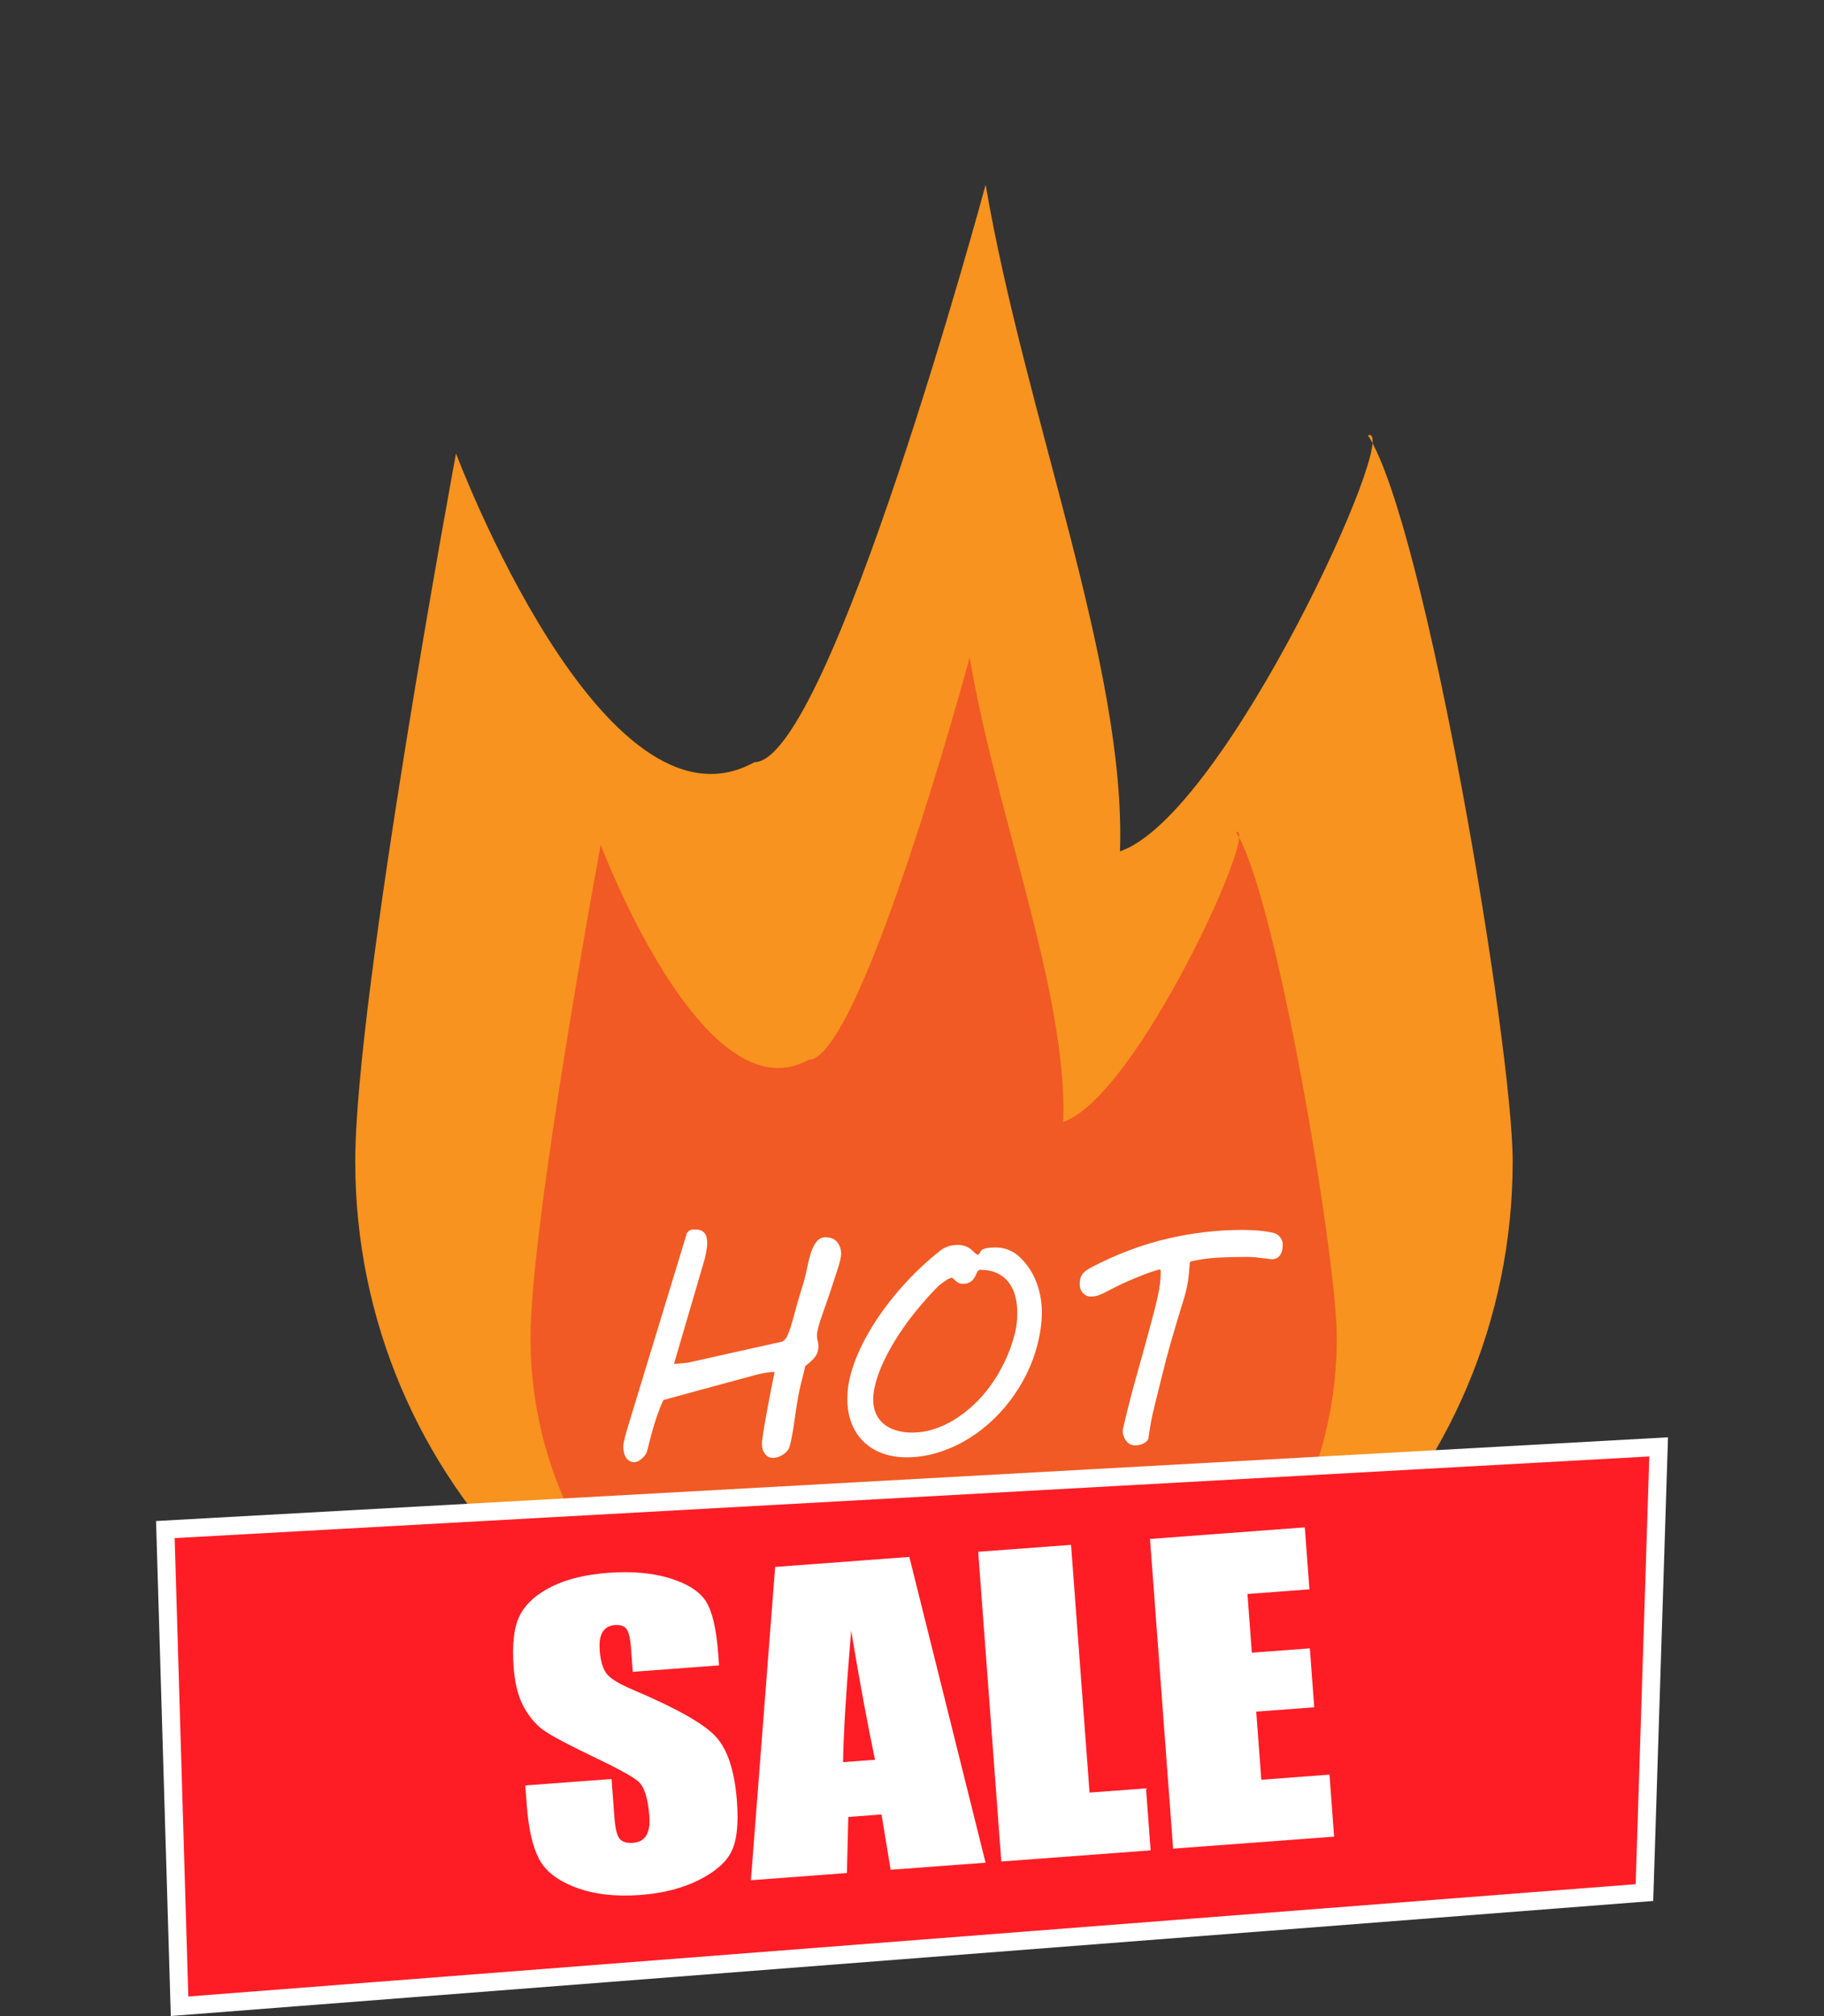
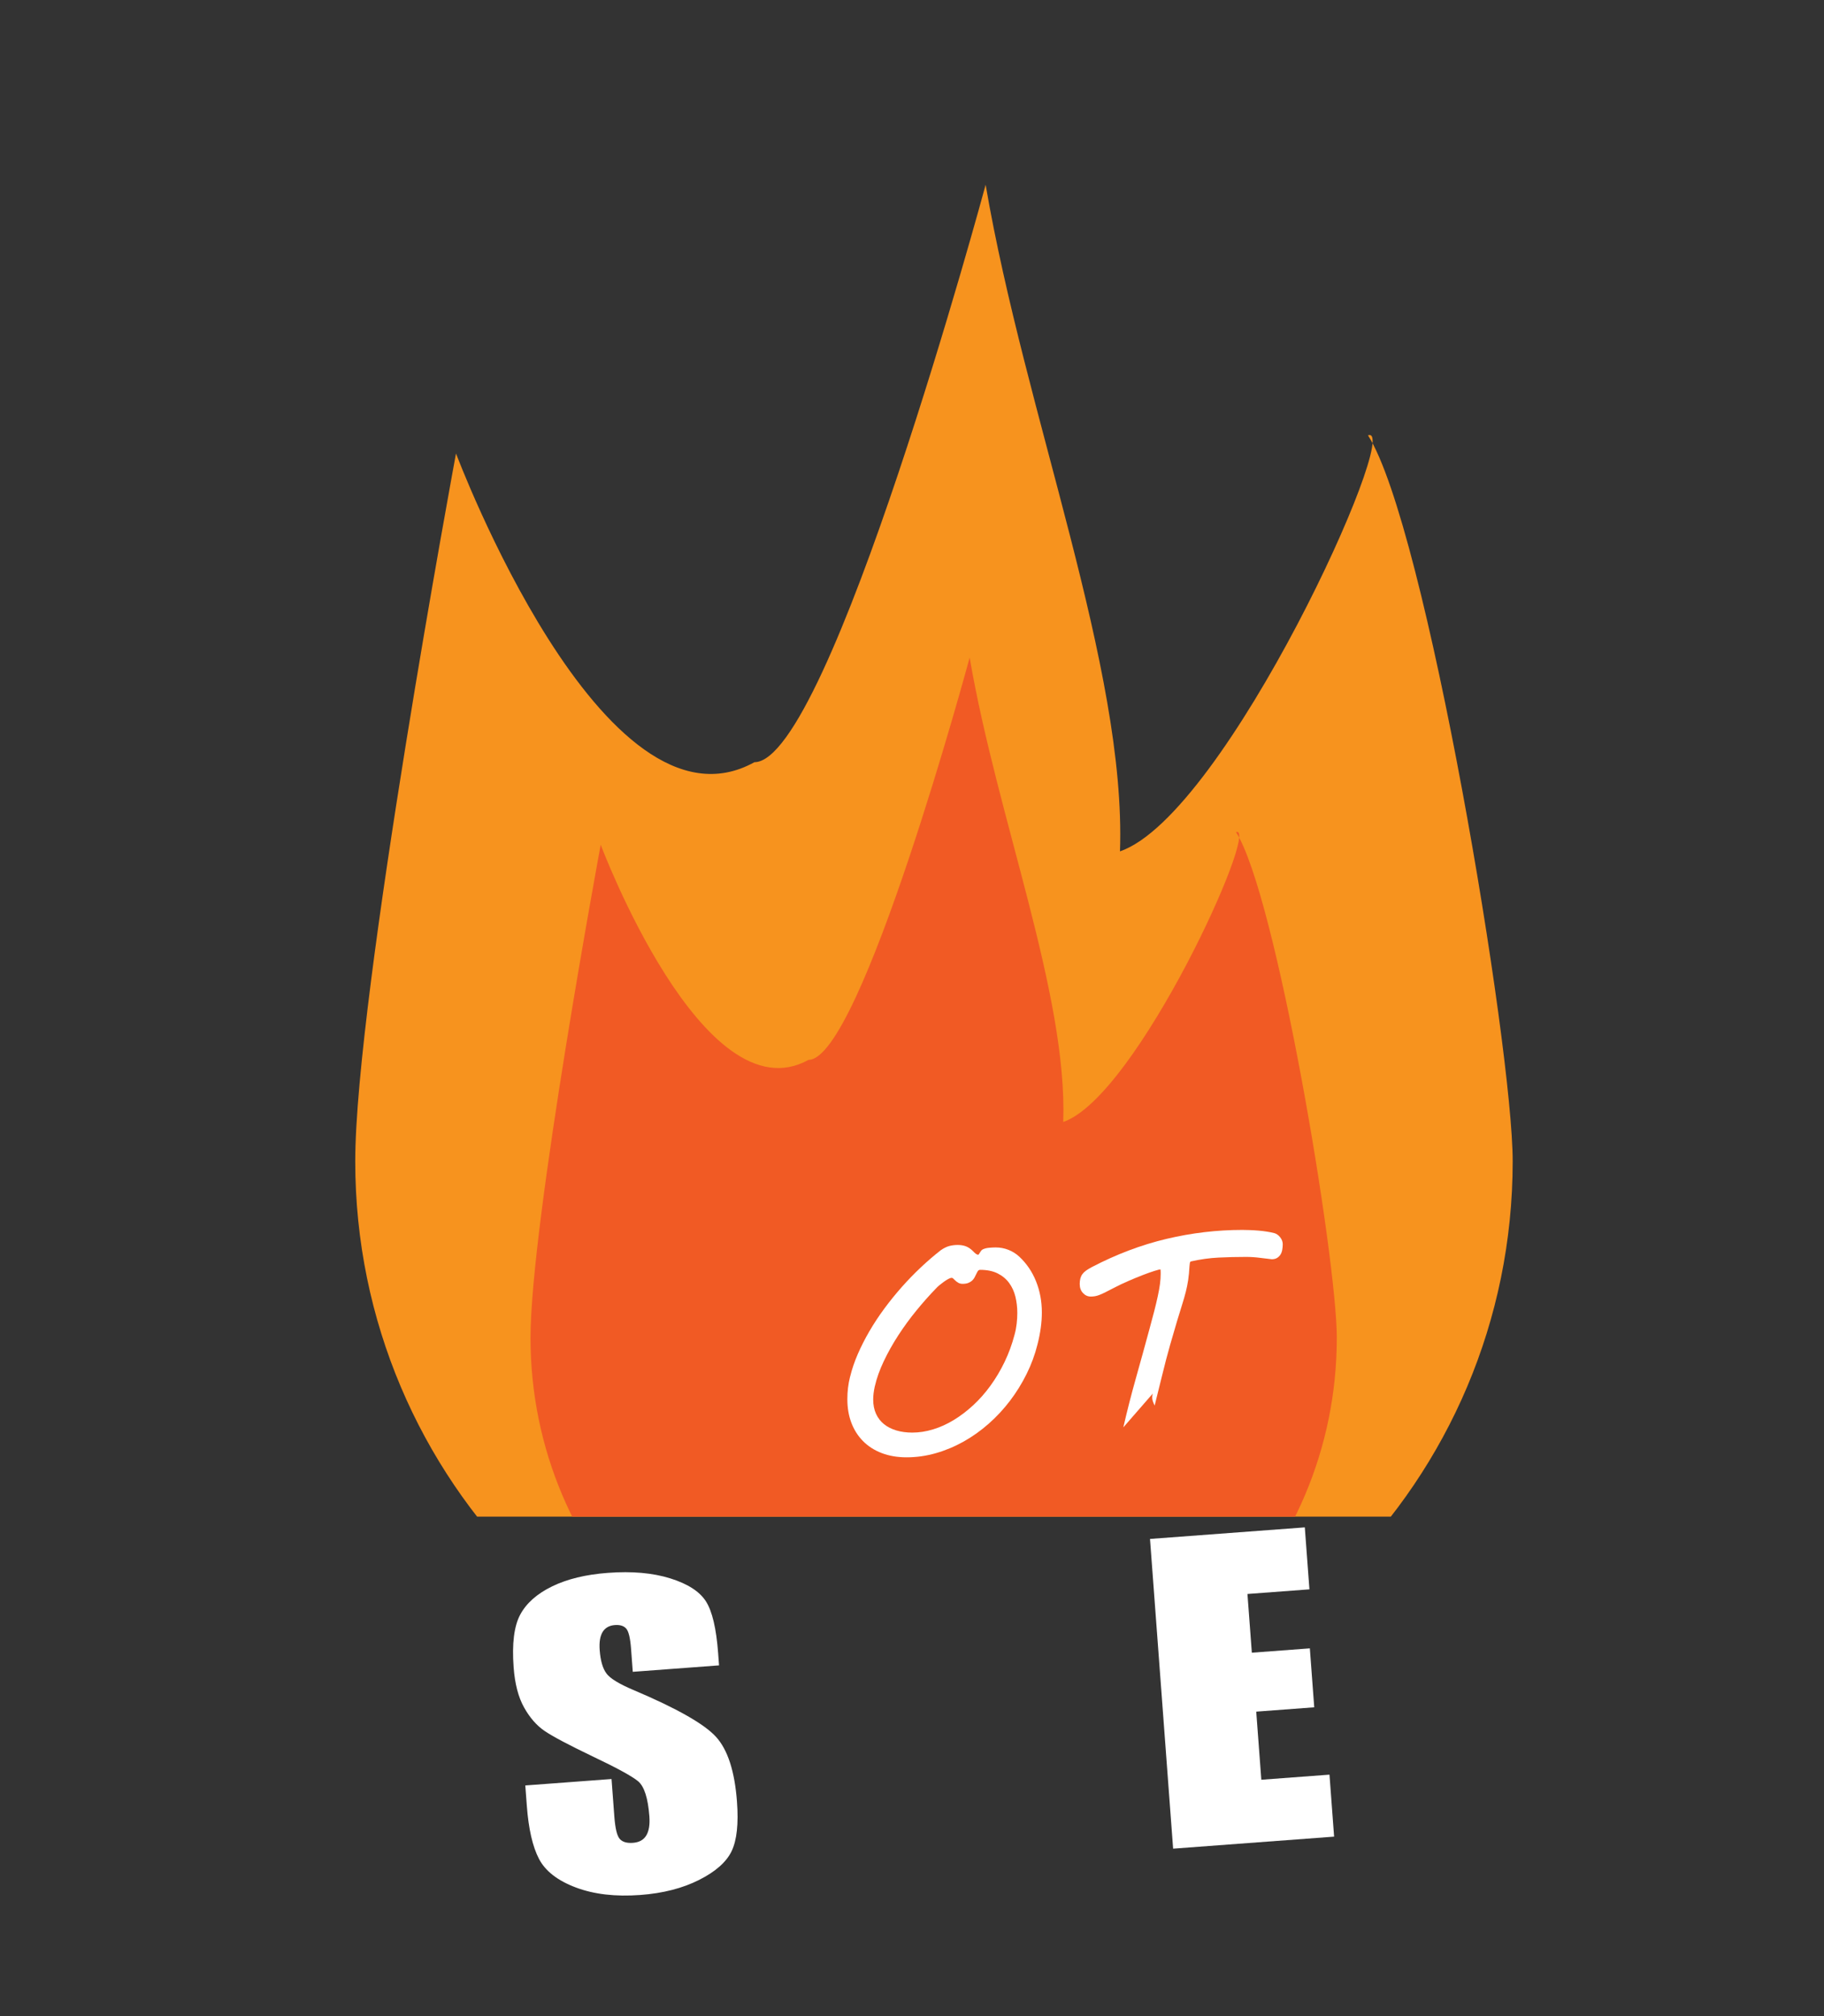
<svg xmlns="http://www.w3.org/2000/svg" id="_Слой_1" data-name="Слой 1" viewBox="0 0 706 780.27">
  <rect x="0" y="0" width="706" height="780.27" fill="#333333" stroke="none" />
  <defs>
    <style>
      .cls-1 {
        fill: #fff;
      }

      .cls-2 {
        fill: #f15a24;
      }

      .cls-3 {
        fill: #f7931e;
      }

      .cls-4 {
        fill: #ff1d25;
        stroke: #fff;
        stroke-miterlimit: 10;
        stroke-width: 7px;
      }

      .cls-5 {
        clip-path: url(#clippath);
      }

      .cls-6 {
        fill: none;
      }
    </style>
    <clipPath id="clippath">
      <rect class="cls-6" width="706" height="587" />
    </clipPath>
  </defs>
  <g class="cls-5">
    <path class="cls-3" d="M585.5,449.5c0,123.71-100.29,224-224,224s-224-100.29-224-224c0-63.81,39-274,39-274,0,0,57,152,115.5,119.5,29.14,0,89.5-223.5,89.5-223.5,15.21,89,54.46,187.04,52,258,41-14,109.78-165.99,96-161,22.34,34.84,56,236.54,56,281Z" />
    <path class="cls-2" d="M517.42,517.82c0,86.18-69.86,156.04-156.04,156.04s-156.04-69.86-156.04-156.04c0-44.45,27.17-190.87,27.17-190.87,0,0,39.71,105.89,80.46,83.25,20.3,0,62.35-155.69,62.35-155.69,10.6,62,37.94,130.29,36.22,179.73,28.56-9.75,76.47-115.63,66.88-112.16,15.56,24.27,39.01,164.78,39.01,195.75Z" />
  </g>
  <g>
-     <path class="cls-1" d="M241.27,559.84c0-.41,.07-.97,.2-1.67,.13-.7,.29-1.41,.48-2.14,.19-.73,.39-1.44,.59-2.12,.21-.68,.37-1.22,.48-1.64l22.86-75.03c.19-.26,.4-.49,.62-.68,.19-.19,.44-.35,.76-.48,.32-.13,.71-.2,1.16-.2h.96c.83,0,1.52,.14,2.09,.42,.56,.28,1.02,.66,1.35,1.13,.34,.47,.57,1.02,.71,1.64,.13,.62,.2,1.29,.2,2,0,.6-.05,1.23-.14,1.89-.09,.66-.2,1.3-.31,1.92-.11,.62-.24,1.2-.37,1.72-.13,.53-.24,.94-.31,1.24l-11.74,40.08,5.36-.51c5.98-1.32,12.09-2.68,18.32-4.09,6.23-1.41,12.34-2.78,18.32-4.09,.68-.34,1.28-1.03,1.81-2.09,.53-1.05,1.04-2.43,1.55-4.12,.51-1.69,1.06-3.68,1.67-5.96,.6-2.28,1.34-4.81,2.2-7.59l1.19-3.9c.49-1.88,.93-3.81,1.33-5.79,.4-1.98,.88-3.77,1.44-5.39s1.28-2.94,2.15-3.98c.87-1.03,1.98-1.55,3.33-1.55,1.92,0,3.41,.61,4.46,1.83,1.05,1.22,1.58,2.76,1.58,4.6,0,1.17-.44,3.12-1.33,5.87-.88,2.75-1.99,6.1-3.3,10.05-.49,1.47-1.02,2.97-1.58,4.52-.56,1.54-1.08,3.02-1.55,4.43-.47,1.41-.86,2.71-1.16,3.9-.3,1.19-.45,2.14-.45,2.85,0,.68,.09,1.35,.28,2,.19,.66,.28,1.37,.28,2.12,0,1.69-.45,3.11-1.35,4.23s-2.15,2.28-3.73,3.44c-.08,.3-.18,.77-.31,1.41-.13,.64-.29,1.3-.48,1.98l-.73,2.88c-.53,2.07-.97,4.14-1.33,6.21-.36,2.07-.68,4.12-.96,6.15s-.58,4.06-.9,6.1c-.32,2.03-.73,4.05-1.21,6.04-.19,.75-.52,1.42-.99,2-.47,.58-1.02,1.08-1.64,1.5-.62,.41-1.27,.73-1.95,.96-.68,.23-1.32,.34-1.92,.34-.9,0-1.64-.21-2.2-.62-.56-.42-1.01-.9-1.33-1.47-.32-.56-.54-1.15-.65-1.75-.11-.6-.17-1.11-.17-1.52,0-.45,.07-1.19,.2-2.23,.13-1.03,.31-2.25,.54-3.64,.23-1.39,.49-2.9,.79-4.52,.3-1.62,.6-3.25,.9-4.91,.71-3.84,1.54-8.04,2.48-12.59h-.4c-.98,0-2.03,.1-3.16,.31-1.13,.21-2.48,.5-4.06,.88-.72,.23-1.78,.53-3.19,.9-1.41,.38-3.02,.81-4.83,1.3-1.81,.49-3.75,1.02-5.84,1.58s-4.17,1.13-6.24,1.69l-15.3,4.18c-.72,1.47-1.38,3.06-2,4.77-.62,1.71-1.2,3.44-1.72,5.19-.53,1.75-1.01,3.47-1.44,5.17-.43,1.69-.84,3.29-1.21,4.8-.11,.41-.35,.87-.71,1.35-.36,.49-.77,.94-1.24,1.36-.47,.41-.96,.75-1.47,1.02-.51,.26-.99,.39-1.44,.39-.83,0-1.52-.18-2.06-.54-.55-.36-.99-.83-1.33-1.41-.34-.58-.57-1.24-.71-1.98-.13-.73-.2-1.46-.2-2.17Z" />
    <path class="cls-1" d="M329.06,532.79c.68-2.82,1.66-5.71,2.94-8.67,1.28-2.95,2.79-5.92,4.52-8.89,1.73-2.97,3.66-5.9,5.79-8.78,2.13-2.88,4.38-5.66,6.77-8.36,2.39-2.69,4.86-5.23,7.4-7.62,2.54-2.39,5.09-4.58,7.65-6.58,1.2-.83,2.31-1.37,3.33-1.64,1.02-.26,2.09-.4,3.22-.4,1.2,0,2.28,.18,3.22,.54,.94,.36,1.88,1.01,2.82,1.95,.3,.34,.62,.64,.96,.9,.34,.26,.66,.39,.96,.39,.08,0,.17-.08,.28-.25,.11-.17,.23-.37,.37-.59,.13-.23,.29-.46,.48-.71,.19-.25,.41-.42,.68-.54,.64-.3,1.4-.5,2.29-.59,.88-.09,1.78-.14,2.68-.14,1.69,0,3.33,.31,4.91,.93,1.58,.62,2.97,1.5,4.18,2.62,2.86,2.67,5.03,5.87,6.52,9.6,1.49,3.73,2.23,7.73,2.23,12.02,0,3.84-.56,7.98-1.7,12.42-.98,3.92-2.38,7.72-4.21,11.4-1.83,3.69-3.97,7.15-6.44,10.39-2.47,3.24-5.21,6.19-8.24,8.86-3.03,2.67-6.26,4.97-9.68,6.89-3.43,1.92-7,3.42-10.73,4.49-3.73,1.07-7.51,1.61-11.35,1.61-3.58,0-6.78-.55-9.63-1.64-2.84-1.09-5.25-2.63-7.23-4.63-1.98-2-3.48-4.37-4.52-7.11-1.04-2.75-1.55-5.79-1.55-9.15,0-1.43,.08-2.87,.25-4.32,.17-1.45,.44-2.93,.82-4.43Zm9.54,3.78c-.41,1.88-.62,3.58-.62,5.08,0,2.11,.37,3.96,1.1,5.56,.73,1.6,1.77,2.94,3.1,4.01,1.34,1.07,2.94,1.88,4.8,2.43,1.86,.55,3.9,.82,6.13,.82,2.63,0,5.32-.41,8.04-1.24,2.73-.83,5.39-2.03,7.99-3.61,2.6-1.58,5.1-3.48,7.51-5.7,2.41-2.22,4.64-4.74,6.69-7.56,2.05-2.82,3.88-5.89,5.48-9.2,1.6-3.31,2.89-6.83,3.87-10.56,.38-1.35,.65-2.77,.82-4.23,.17-1.47,.25-2.88,.25-4.23,0-2.18-.25-4.27-.73-6.27-.49-1.99-1.3-3.76-2.43-5.31-1.13-1.54-2.62-2.78-4.46-3.7-1.84-.92-4.1-1.38-6.77-1.38-.38,0-.67,.16-.88,.48-.21,.32-.42,.73-.65,1.21-.19,.42-.41,.85-.65,1.3-.25,.45-.56,.86-.96,1.21-.4,.36-.88,.65-1.47,.88-.58,.23-1.31,.34-2.17,.34-.64,0-1.21-.14-1.69-.42-.49-.28-.98-.67-1.47-1.16-.23-.23-.41-.4-.56-.54-.15-.13-.32-.2-.51-.2-.34,0-.78,.15-1.33,.45-.55,.3-1.11,.66-1.69,1.07-.58,.42-1.15,.85-1.69,1.3-.55,.45-.97,.85-1.27,1.19-2.56,2.63-5.11,5.5-7.65,8.61-2.54,3.1-4.88,6.31-7.03,9.62-2.15,3.31-4.02,6.65-5.62,10.02-1.6,3.37-2.76,6.61-3.47,9.74Z" />
-     <path class="cls-1" d="M434.8,552.44c1.43-6.25,3.04-12.55,4.83-18.91,1.79-6.36,3.53-12.66,5.22-18.91,.71-2.6,1.34-4.96,1.89-7.08,.55-2.13,1.01-4.06,1.38-5.79,.38-1.73,.66-3.3,.85-4.71,.19-1.41,.28-2.72,.28-3.92v-.76c0-.28-.02-.63-.06-1.04-.38,0-1.21,.21-2.51,.62-1.3,.42-2.82,.96-4.57,1.64s-3.59,1.44-5.53,2.29c-1.94,.85-3.74,1.7-5.39,2.57-1.32,.68-2.42,1.24-3.3,1.69-.88,.45-1.65,.8-2.29,1.04-.64,.25-1.22,.42-1.75,.51s-1.07,.14-1.64,.14c-1.17,0-2.17-.45-3.02-1.35s-1.27-2.07-1.27-3.5c0-.83,.08-1.55,.25-2.17,.17-.62,.43-1.18,.79-1.67,.36-.49,.84-.95,1.44-1.38,.6-.43,1.34-.88,2.2-1.33,9.52-4.97,19.16-8.61,28.9-10.92s19.53-3.47,29.36-3.47c.79,0,1.73,.02,2.82,.06,1.09,.04,2.21,.1,3.36,.2,1.15,.09,2.27,.23,3.36,.4,1.09,.17,2.05,.37,2.88,.59,.87,.26,1.62,.81,2.26,1.64,.64,.83,.96,1.71,.96,2.65,0,.75-.07,1.49-.2,2.2-.13,.71-.37,1.34-.71,1.86s-.78,.95-1.33,1.27c-.55,.32-1.21,.48-2,.48-1.35-.15-2.91-.34-4.66-.56-1.75-.23-3.51-.34-5.28-.34-3.54,0-7.07,.08-10.59,.25-3.52,.17-7.12,.67-10.81,1.5-.19,.08-.31,.27-.37,.59-.06,.32-.1,.72-.14,1.21-.11,2.03-.28,3.82-.51,5.36s-.54,3.09-.93,4.63c-.39,1.54-.88,3.21-1.44,5-.56,1.79-1.22,3.93-1.98,6.44-.75,2.5-1.63,5.5-2.62,8.98-1,3.48-2.1,7.69-3.3,12.62l-2.71,10.95c-.64,2.52-1.14,4.79-1.5,6.8-.36,2.01-.67,4-.93,5.96-.15,.64-.73,1.24-1.72,1.81-1,.56-2.17,.85-3.53,.85-.79,0-1.51-.22-2.15-.65-.64-.43-1.17-.99-1.58-1.67s-.7-1.42-.85-2.23-.11-1.61,.11-2.4Z" />
+     <path class="cls-1" d="M434.8,552.44c1.43-6.25,3.04-12.55,4.83-18.91,1.79-6.36,3.53-12.66,5.22-18.91,.71-2.6,1.34-4.96,1.89-7.08,.55-2.13,1.01-4.06,1.38-5.79,.38-1.73,.66-3.3,.85-4.71,.19-1.41,.28-2.72,.28-3.92v-.76c0-.28-.02-.63-.06-1.04-.38,0-1.21,.21-2.51,.62-1.3,.42-2.82,.96-4.57,1.64s-3.59,1.44-5.53,2.29c-1.94,.85-3.74,1.7-5.39,2.57-1.32,.68-2.42,1.24-3.3,1.69-.88,.45-1.65,.8-2.29,1.04-.64,.25-1.22,.42-1.75,.51s-1.07,.14-1.64,.14c-1.17,0-2.17-.45-3.02-1.35s-1.27-2.07-1.27-3.5c0-.83,.08-1.55,.25-2.17,.17-.62,.43-1.18,.79-1.67,.36-.49,.84-.95,1.44-1.38,.6-.43,1.34-.88,2.2-1.33,9.52-4.97,19.16-8.61,28.9-10.92s19.53-3.47,29.36-3.47c.79,0,1.73,.02,2.82,.06,1.09,.04,2.21,.1,3.36,.2,1.15,.09,2.27,.23,3.36,.4,1.09,.17,2.05,.37,2.88,.59,.87,.26,1.62,.81,2.26,1.64,.64,.83,.96,1.71,.96,2.65,0,.75-.07,1.49-.2,2.2-.13,.71-.37,1.34-.71,1.86s-.78,.95-1.33,1.27c-.55,.32-1.21,.48-2,.48-1.35-.15-2.91-.34-4.66-.56-1.75-.23-3.51-.34-5.28-.34-3.54,0-7.07,.08-10.59,.25-3.52,.17-7.12,.67-10.81,1.5-.19,.08-.31,.27-.37,.59-.06,.32-.1,.72-.14,1.21-.11,2.03-.28,3.82-.51,5.36s-.54,3.09-.93,4.63c-.39,1.54-.88,3.21-1.44,5-.56,1.79-1.22,3.93-1.98,6.44-.75,2.5-1.63,5.5-2.62,8.98-1,3.48-2.1,7.69-3.3,12.62l-2.71,10.95s-.7-1.42-.85-2.23-.11-1.61,.11-2.4Z" />
  </g>
-   <polygon class="cls-4" points="636.5 732.5 69.5 776.5 64 592 642 560 636.5 732.5" />
  <g>
    <path class="cls-1" d="M278.3,644.57l-33.38,2.49-.66-8.89c-.31-4.15-.93-6.75-1.87-7.83-.94-1.07-2.4-1.53-4.39-1.38-2.16,.16-3.74,1.05-4.74,2.66-.99,1.62-1.38,3.98-1.14,7.09,.3,4,1.15,6.97,2.55,8.9,1.34,1.94,4.91,4.13,10.7,6.57,16.61,7.04,27.19,13.05,31.74,18.02,4.55,4.97,7.26,13.33,8.14,25.08,.64,8.54-.04,14.92-2.05,19.14-2,4.22-6.2,7.95-12.6,11.18-6.4,3.23-13.98,5.18-22.74,5.83-9.62,.72-17.95-.25-24.98-2.9-7.04-2.65-11.79-6.34-14.26-11.07s-4.04-11.58-4.71-20.57l-.59-7.85,33.38-2.49,1.09,14.59c.34,4.49,1.02,7.35,2.06,8.56,1.04,1.21,2.75,1.73,5.14,1.55,2.39-.18,4.11-1.12,5.15-2.84,1.04-1.72,1.45-4.18,1.21-7.39-.53-7.06-1.98-11.59-4.36-13.6-2.44-2-8.32-5.21-17.63-9.63-9.32-4.47-15.51-7.75-18.59-9.86-3.08-2.1-5.72-5.13-7.93-9.09-2.21-3.95-3.56-9.12-4.03-15.48-.69-9.18,.16-16,2.55-20.44s6.51-8.09,12.36-10.94c5.85-2.84,13.05-4.59,21.58-5.22,9.33-.7,17.38,.02,24.15,2.14,6.77,2.12,11.37,5.09,13.8,8.91,2.43,3.82,4,10.49,4.71,20.01l.35,4.74Z" />
-     <path class="cls-1" d="M351.97,602.59l29.5,118.34-36.73,2.74-3.54-21.4-12.85,.96-.55,21.71-37.15,2.78,9.38-121.25,51.94-3.88Zm-13.29,78.5c-2.83-13.44-5.91-30.09-9.23-49.94-1.95,23.23-2.99,40.18-3.14,50.87l12.37-.92Z" />
-     <path class="cls-1" d="M414.56,597.91l7.16,95.89,21.85-1.63,1.79,23.99-57.79,4.32-8.95-119.88,35.94-2.68Z" />
    <path class="cls-1" d="M445.12,595.63l59.92-4.48,1.79,23.99-23.99,1.79,1.7,22.73,22.45-1.68,1.7,22.81-22.45,1.68,1.97,26.36,26.38-1.97,1.79,23.99-62.31,4.65-8.95-119.88Z" />
  </g>
</svg>